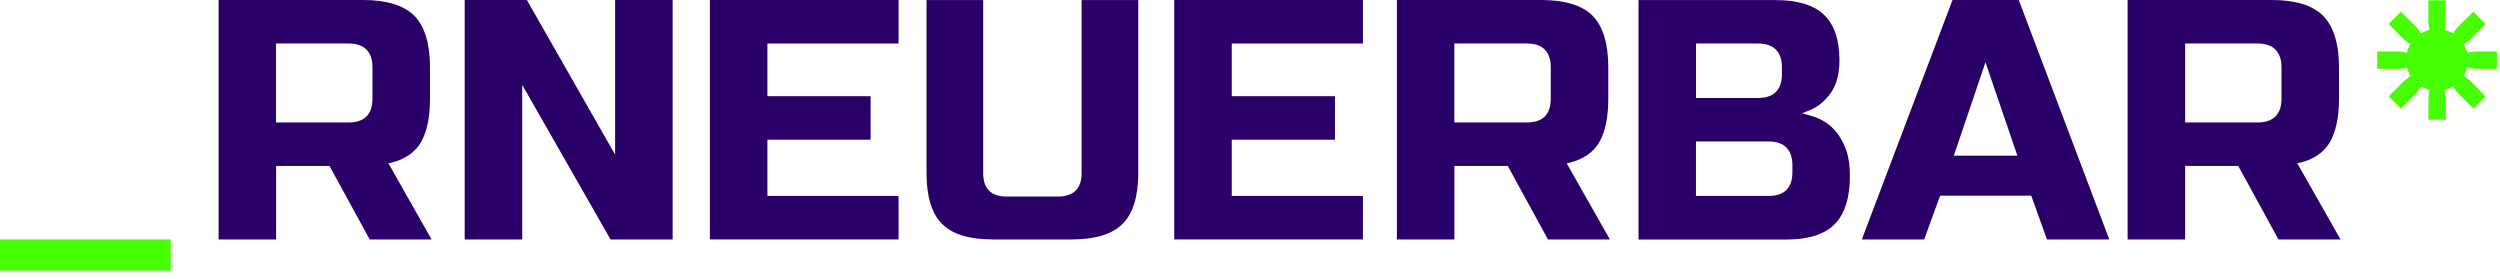
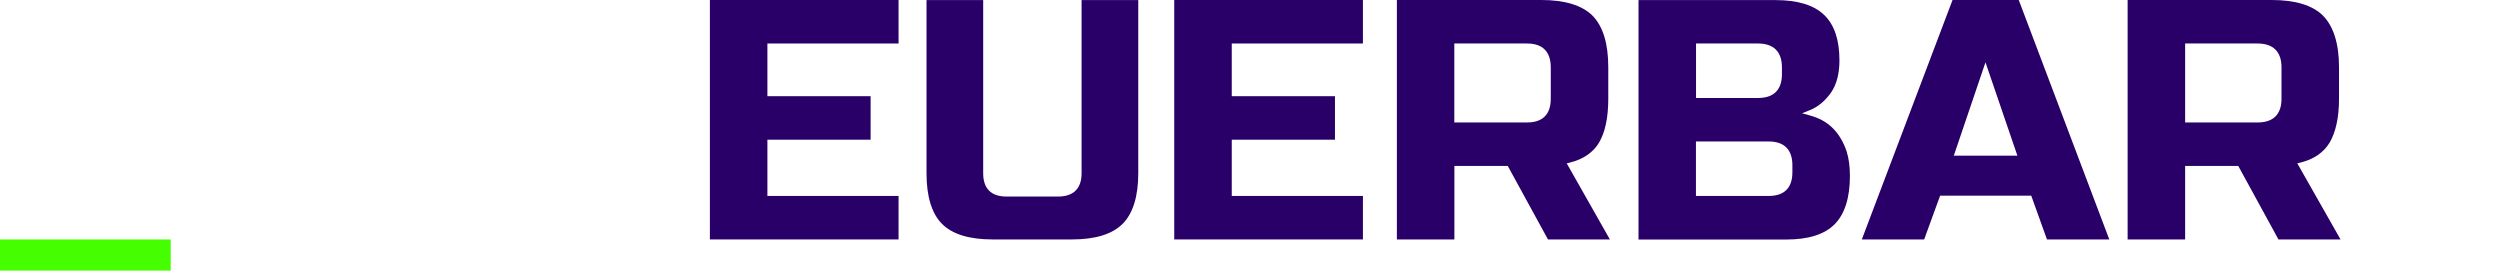
<svg xmlns="http://www.w3.org/2000/svg" width="296" height="33" viewBox="0 0 296 33" fill="none">
  <path d="M20.21 28.35V32.04H0V28.35H20.21Z" fill="#45FF00" />
-   <path d="M45.99 19.34L46.4 19.24C47.95 18.85 49.12 18.05 49.82 16.88C50.54 15.66 50.91 13.9 50.91 11.7V7.97C50.91 5.17 50.29 3.13 49.05 1.86C47.81 0.62 45.76 0 42.97 0H25.88V28.35H32.69V19.65H39.01L39.11 19.83L43.77 28.35H51.1L45.99 19.34ZM44.1 11.7C44.1 13.54 43.14 14.5 41.3 14.5H32.68V5.15H41.3C43.14 5.15 44.1 6.13 44.1 7.97V11.7Z" fill="#280068" />
-   <path d="M79.64 0V28.35H72.29L61.83 10.05V28.35H55.02V0H62.38L72.83 18.31V0H79.64Z" fill="#280068" />
  <path d="M90.86 5.15V11.39H103.08V16.54H90.86V23.2H106.39V28.35H84.05V0H106.39V5.15H90.86Z" fill="#280068" />
  <path d="M134.77 0.01V20.52C134.77 23.27 134.13 25.29 132.91 26.51C131.69 27.73 129.67 28.35 126.92 28.35H117.53C114.77 28.35 112.76 27.74 111.54 26.51C110.32 25.29 109.7 23.27 109.7 20.52V0.01H116.41V20.52C116.41 22.33 117.35 23.27 119.16 23.27H125.28C127.09 23.27 128.06 22.33 128.06 20.52V0.01H134.77Z" fill="#280068" />
  <path d="M145.84 5.15V11.39H158.06V16.54H145.84V23.2H161.37V28.35H139.03V0H161.37V5.15H145.84Z" fill="#280068" />
  <path d="M185.5 19.34L185.91 19.24C187.46 18.85 188.63 18.05 189.33 16.88C190.05 15.66 190.42 13.9 190.42 11.7V7.97C190.42 5.17 189.8 3.13 188.56 1.86C187.32 0.62 185.27 0 182.48 0H165.39V28.35H172.2V19.65H178.52L178.62 19.83L183.28 28.35H190.61L185.5 19.34ZM183.61 11.7C183.61 13.54 182.65 14.5 180.81 14.5H172.19V5.15H180.81C182.65 5.15 183.61 6.13 183.61 7.97V11.7Z" fill="#280068" />
  <path d="M218.64 17.92C217.86 15.64 216.44 14.24 214.29 13.67L213.36 13.41L214.27 13.05C215.25 12.66 216.08 11.96 216.78 10.98C217.45 10.02 217.79 8.73 217.79 7.15C217.79 4.72 217.19 2.93 215.98 1.77C214.79 0.61 212.85 0.01 210.23 0.01H194V28.36H211.5C214.09 28.36 216.03 27.76 217.22 26.55C218.41 25.36 219.03 23.42 219.03 20.83C219.03 19.7 218.9 18.75 218.64 17.92ZM200.81 5.15H208.16C210 5.15 210.98 6.13 210.98 7.97V8.8C210.98 10.64 210 11.6 208.16 11.6H200.81V5.15ZM212.22 20.4C212.22 22.24 211.26 23.2 209.42 23.2H200.8V16.75H209.42C211.26 16.75 212.22 17.73 212.22 19.57V20.4Z" fill="#280068" />
  <path d="M239.02 0H231.18L220.44 28.35H227.82L229.71 23.17H240.5L242.36 28.35H249.74L239.02 0ZM231.33 18.43L235.08 7.38L238.86 18.43H231.33Z" fill="#280068" />
  <path d="M272 19.34L272.41 19.24C273.96 18.85 275.13 18.05 275.83 16.88C276.55 15.66 276.94 13.9 276.94 11.7V7.97C276.94 5.17 276.29 3.13 275.05 1.86C273.81 0.62 271.76 0 268.97 0H251.91V28.35H258.72V19.65H265.01L265.11 19.83L269.77 28.35H277.12L272 19.34ZM270.13 11.7C270.13 13.54 269.15 14.5 267.31 14.5H258.72V5.15H267.31C269.15 5.15 270.13 6.13 270.13 7.97V11.7Z" fill="#280068" />
-   <path d="M293 8.15H295.64V6.09H293L292.12 6.23C292.03 5.88 291.89 5.55 291.72 5.24L292.45 4.71L294.29 2.84L292.84 1.39L290.97 3.23L290.44 3.96C290.13 3.77 289.8 3.63 289.44 3.54L289.58 2.65V0.04H287.52V2.65L287.66 3.54C287.3 3.63 286.97 3.77 286.66 3.96L286.13 3.23L284.26 1.39L282.81 2.84L284.68 4.71L285.39 5.23C285.21 5.54 285.07 5.87 284.98 6.23L284.1 6.09H281.46V8.15H284.1L285 8.01C285.09 8.36 285.23 8.69 285.42 9L284.69 9.54L282.82 11.41L284.27 12.86L286.14 10.99L286.68 10.24C286.98 10.42 287.31 10.56 287.67 10.65L287.53 11.57V14.18H289.59V11.57L289.45 10.65C289.8 10.56 290.13 10.42 290.44 10.24L290.98 10.99L292.85 12.86L294.3 11.41L292.46 9.54L291.7 8.99C291.88 8.69 292.02 8.36 292.11 8.01L293 8.15Z" fill="#45FF00" />
</svg>